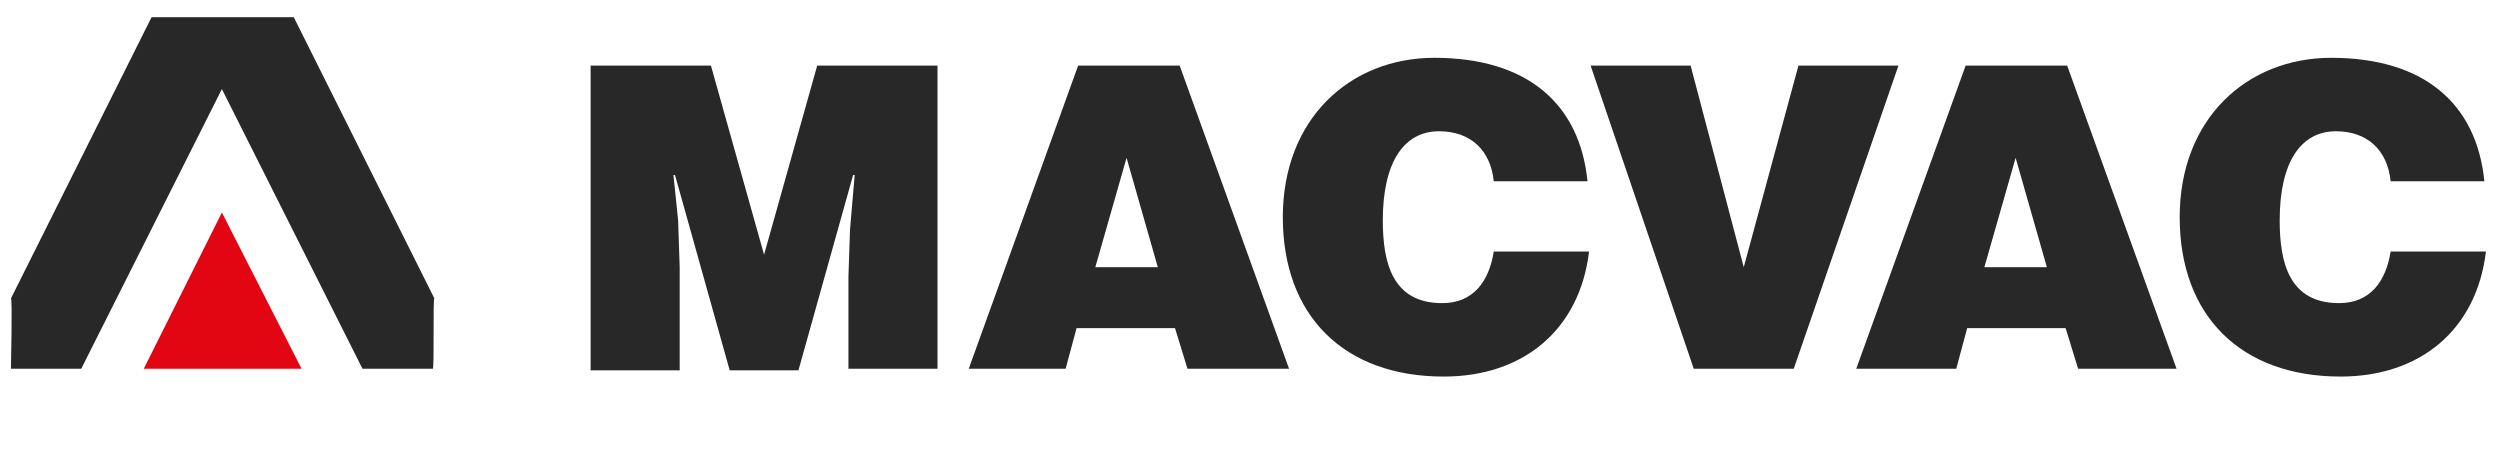
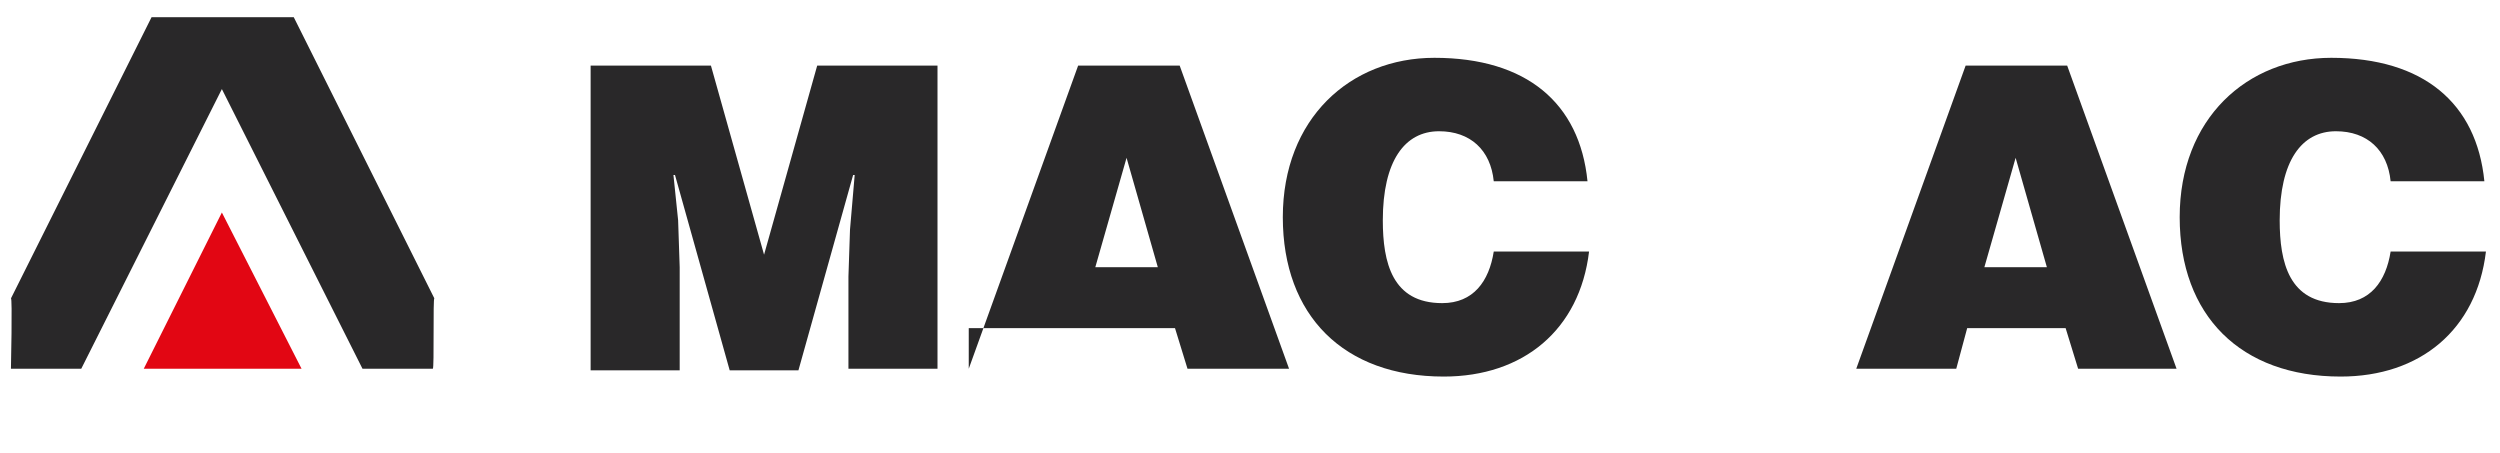
<svg xmlns="http://www.w3.org/2000/svg" version="1.1" id="Capa_1" x="0px" y="0px" viewBox="0 0 160 29" style="enable-background:new 0 0 160 29;" xml:space="preserve">
  <style type="text/css">
	.st0{fill:#292829;}
	.st1{fill:#E20613;}
</style>
  <g>
    <g>
      <path class="st0" d="M37.8,23.6V4.2h7.7l3.4,12.1l3.4-12.1h7.7v19.4h-5.7v-5.9l0.1-3l0.3-3.5h-0.1l-3.5,12.5h-4.4l-3.5-12.5h-0.1    l0.3,2.9l0.1,3v6.6H37.8z" />
-       <path class="st0" d="M62,23.6l7-19.4h6.5l7,19.4H76l-0.8-2.6h-6.3l-0.7,2.6H62z M72.1,10.1l-2,7h4L72.1,10.1z" />
+       <path class="st0" d="M62,23.6l7-19.4h6.5l7,19.4H76l-0.8-2.6h-6.3H62z M72.1,10.1l-2,7h4L72.1,10.1z" />
      <path class="st0" d="M95.6,11.6c-0.2-2-1.5-3.2-3.5-3.2c-2.2,0-3.6,1.9-3.6,5.7c0,2.7,0.6,5.3,3.8,5.3c2,0,3-1.4,3.3-3.3h6.1    c-0.6,5-4.2,8-9.3,8c-6.4,0-10.3-3.9-10.3-10.2c0-6.3,4.3-10.2,9.7-10.2c5.9,0,9.3,2.9,9.8,7.9H95.6z" />
-       <path class="st0" d="M101.8,4.2h6.4l3.4,12.9l3.5-12.9h6.4l-6.7,19.4h-6.4L101.8,4.2z" />
      <path class="st0" d="M118.8,23.6l7-19.4h6.5l7,19.4h-6.3l-0.8-2.6h-6.3l-0.7,2.6H118.8z M129,10.1l-2,7h4L129,10.1z" />
      <path class="st0" d="M153,11.6c-0.2-2-1.5-3.2-3.5-3.2c-2.2,0-3.6,1.9-3.6,5.7c0,2.7,0.6,5.3,3.8,5.3c2,0,3-1.4,3.3-3.3h6.1    c-0.6,5-4.2,8-9.3,8c-6.4,0-10.3-3.9-10.3-10.2c0-6.3,4.3-10.2,9.7-10.2c5.9,0,9.3,2.9,9.8,7.9H153z" />
    </g>
    <path class="st0" d="M27.8,19.1l-9-18h-4.5h-0.1H9.7l-9,18c0.1-0.1,0,4.5,0,4.5h4.5l9-17.9l9,17.9h4.5C27.8,23.6,27.7,19,27.8,19.1   z" />
    <polygon class="st1" points="14.2,13.6 14.2,13.6 14.2,13.6 14.2,13.6 14.2,13.6 9.2,23.6 14.2,23.6 14.2,23.6 19.3,23.6  " />
  </g>
</svg>